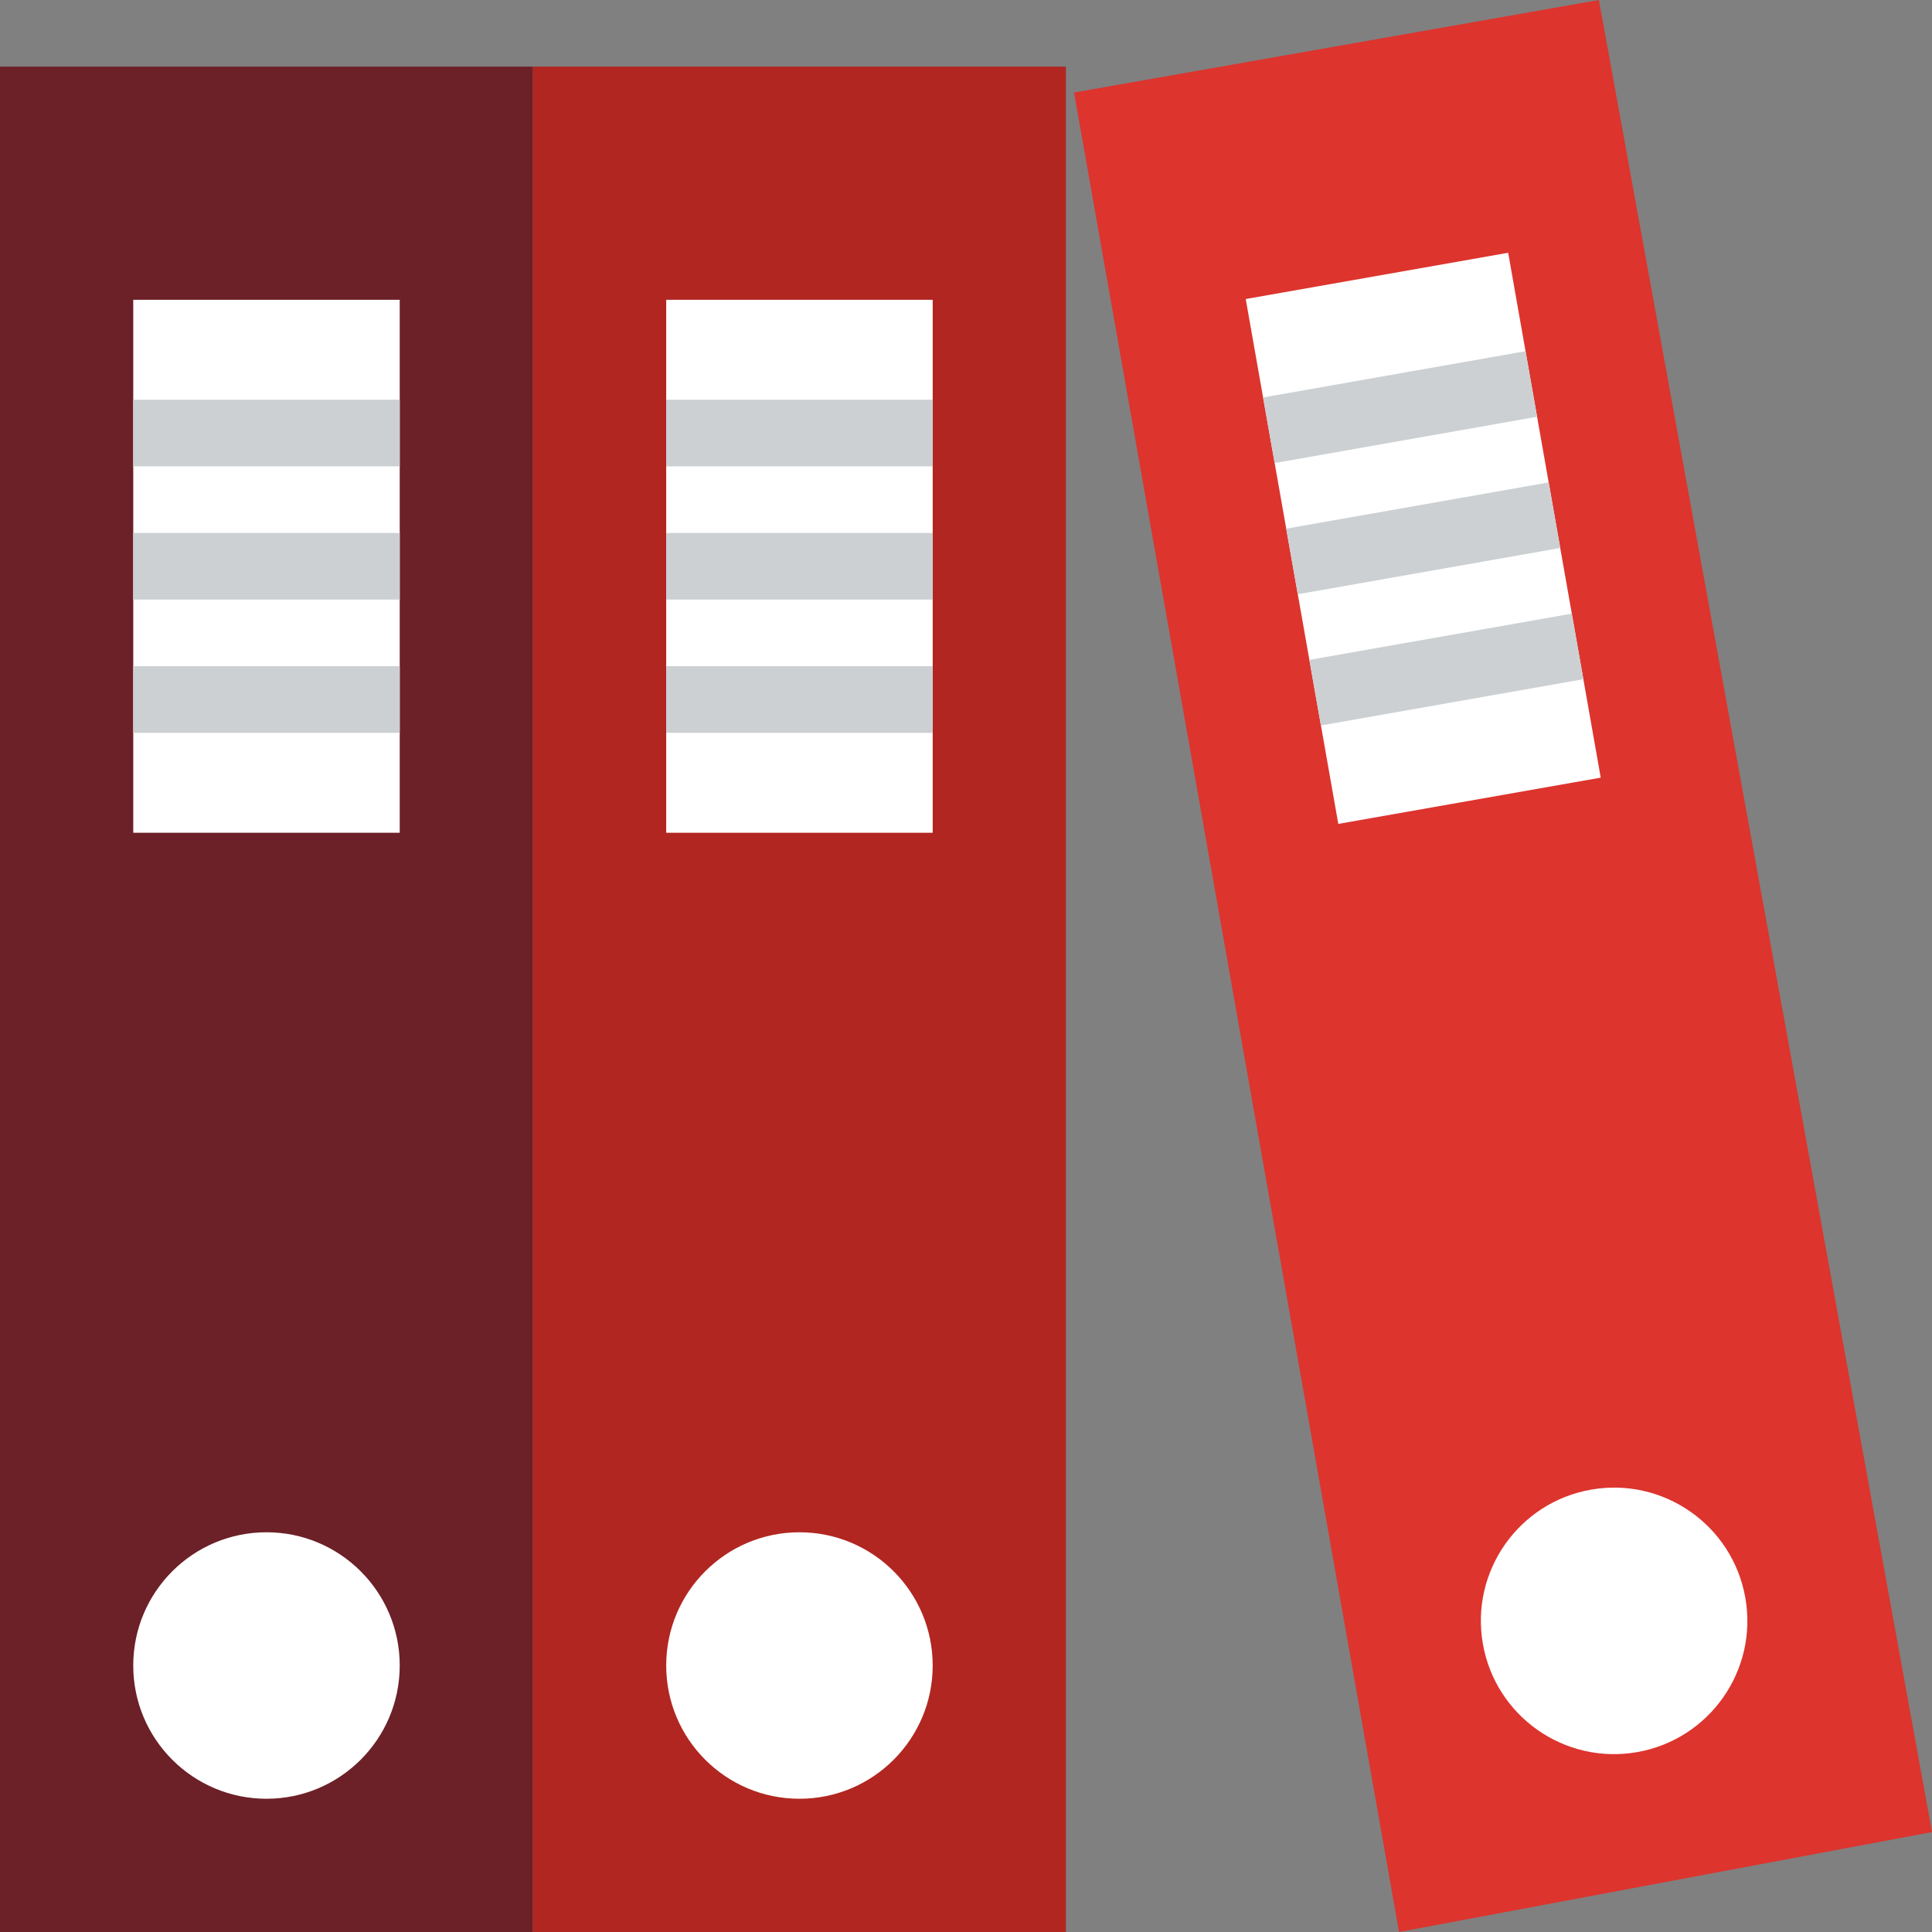
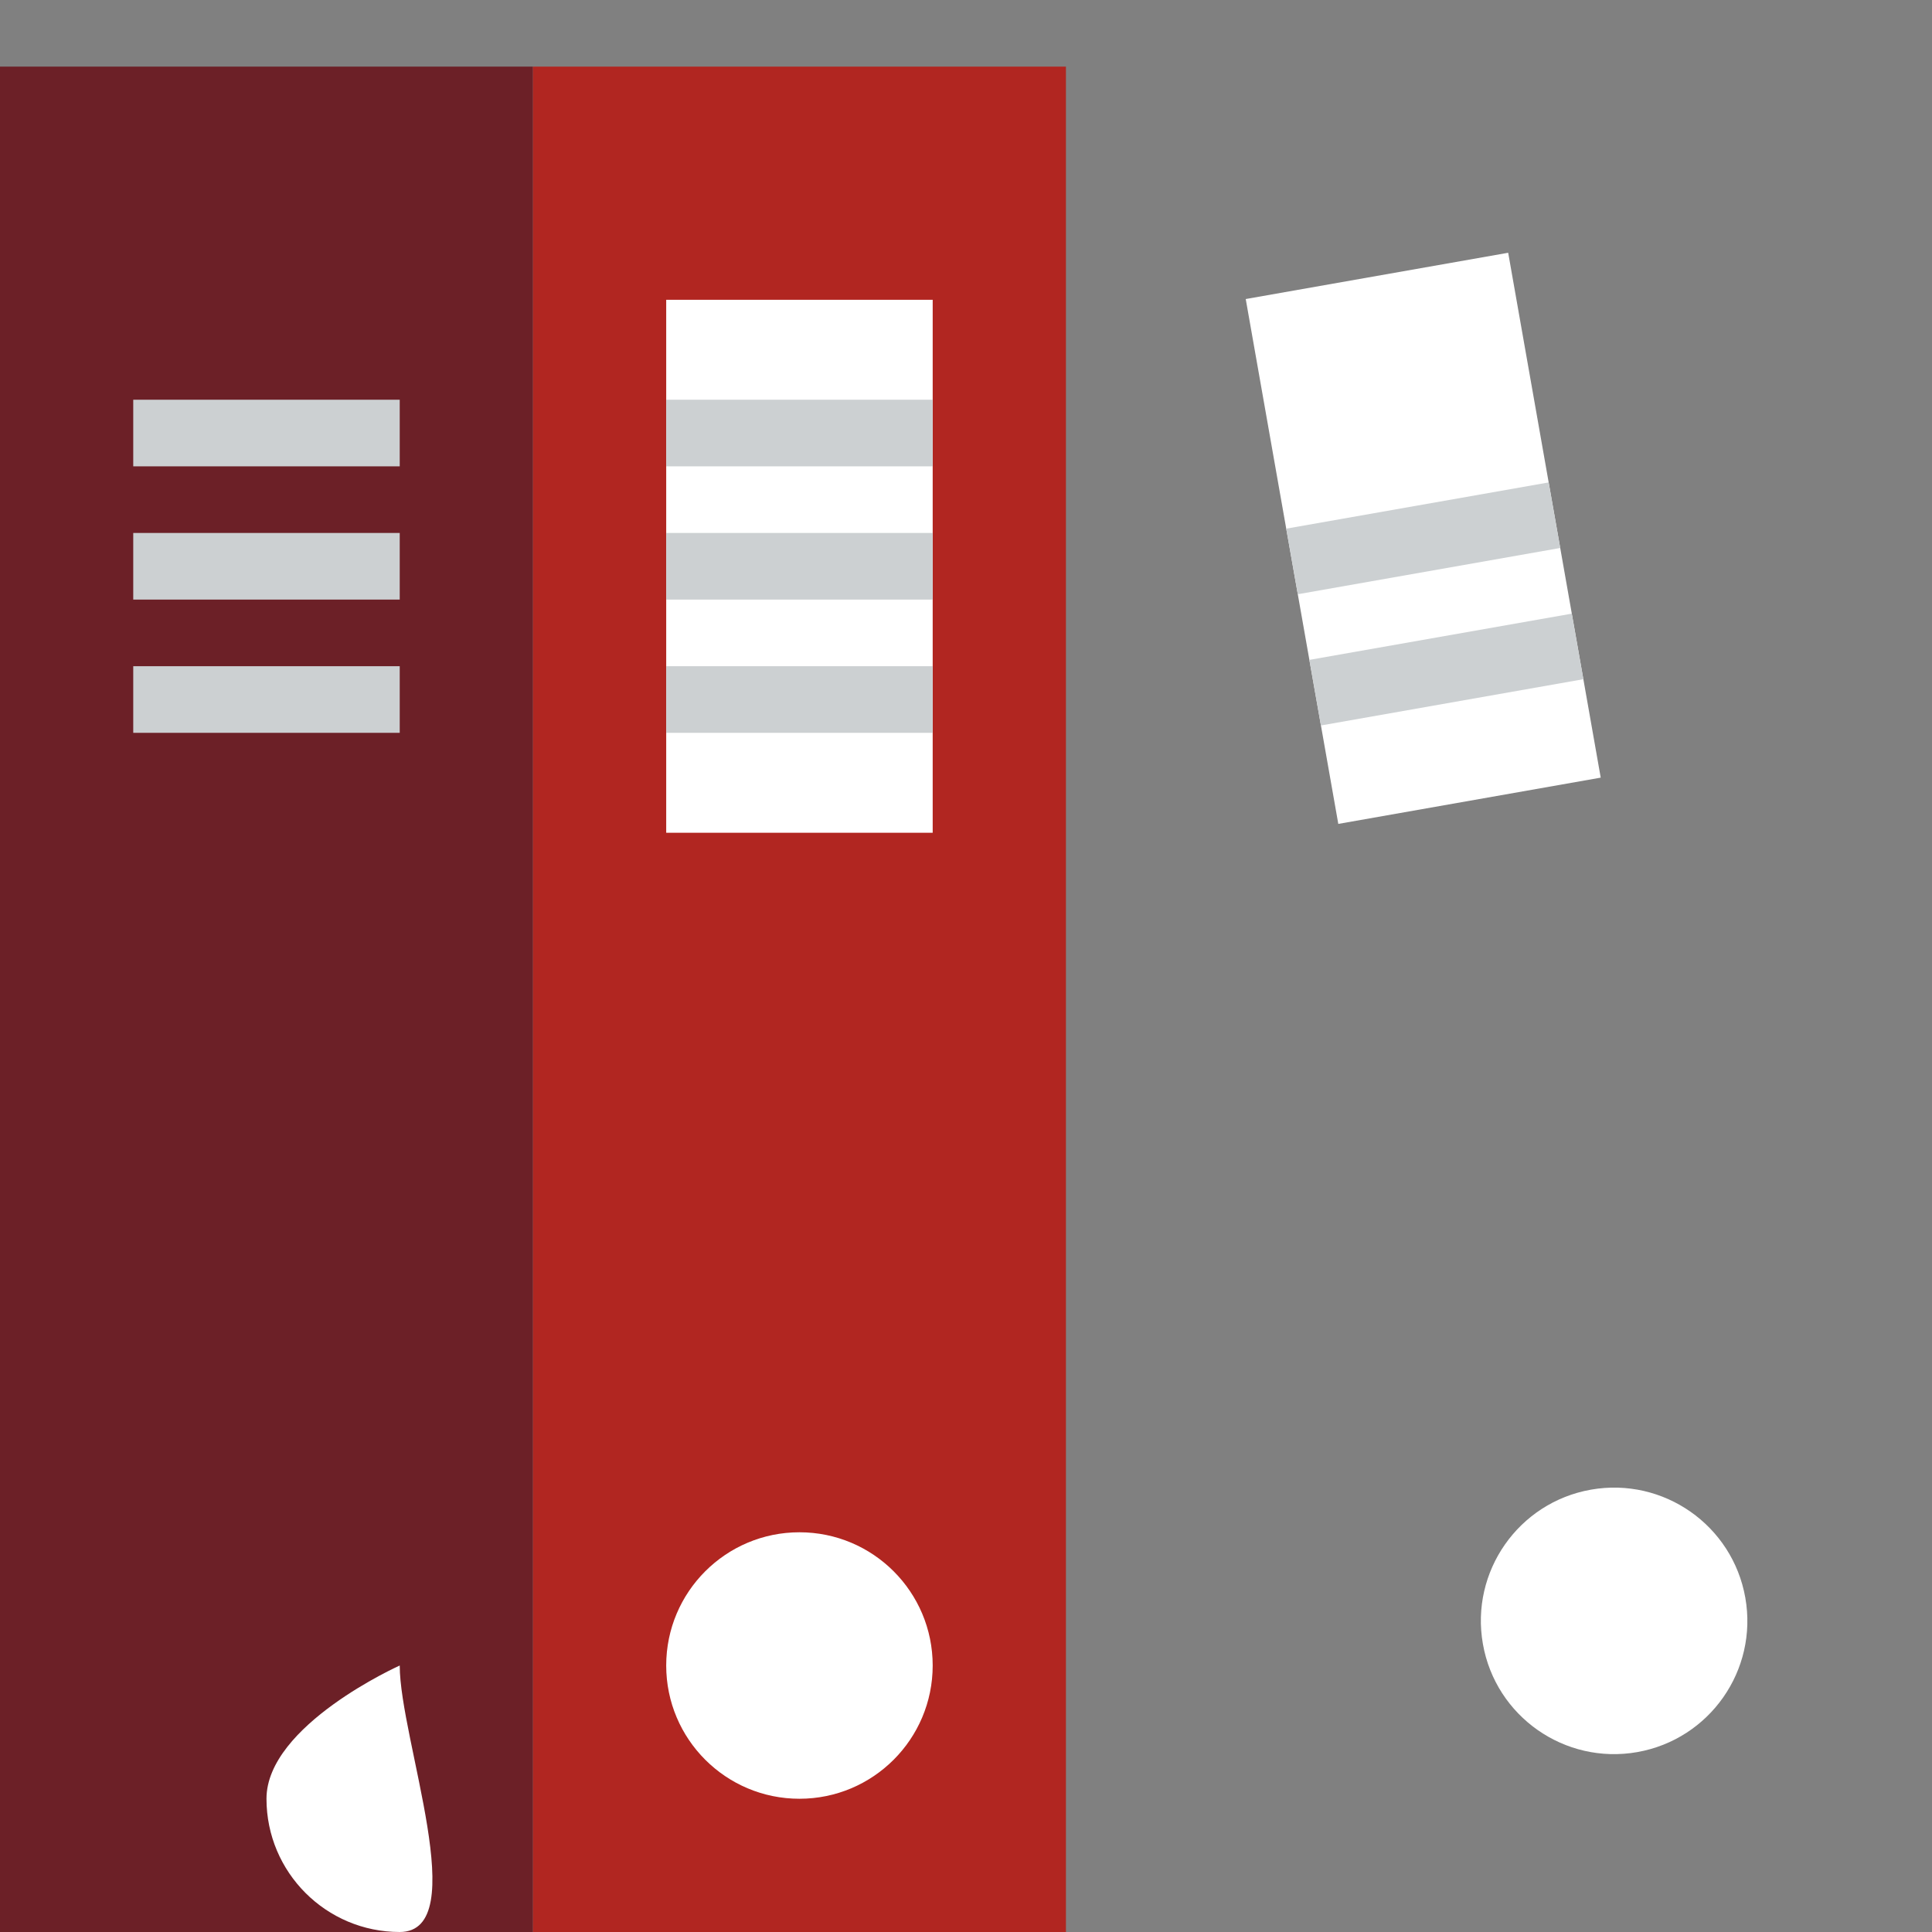
<svg xmlns="http://www.w3.org/2000/svg" height="800px" width="800px" version="1.1" id="Layer_1" viewBox="0 0 512 512" xml:space="preserve">
  <rect x="0" y="0" width="512" height="512" fill="#808080" stroke="none" />
  <g>
    <polygon style="fill:#6C2027;" points="0,512 141.241,512 141.241,17.655 0,17.655  " />
-     <polygon style="fill:#DD342E;" points="512,485.517 370.759,512 284.628,24.523 423.724,0  " />
    <g>
-       <polygon style="fill:#FFFFFF;" points="35.31,220.69 105.931,220.69 105.931,79.448 35.31,79.448   " />
-       <path style="fill:#FFFFFF;" d="M105.931,441.379c0-19.5-15.81-35.31-35.31-35.31s-35.31,15.81-35.31,35.31    c0,19.5,15.81,35.31,35.31,35.31S105.931,460.879,105.931,441.379" />
+       <path style="fill:#FFFFFF;" d="M105.931,441.379s-35.31,15.81-35.31,35.31    c0,19.5,15.81,35.31,35.31,35.31S105.931,460.879,105.931,441.379" />
    </g>
    <g>
      <polygon style="fill:#CCD0D2;" points="35.31,194.207 105.931,194.207 105.931,176.552 35.31,176.552   " />
      <polygon style="fill:#CCD0D2;" points="35.31,158.897 105.931,158.897 105.931,141.241 35.31,141.241   " />
      <polygon style="fill:#CCD0D2;" points="35.31,123.586 105.931,123.586 105.931,105.931 35.31,105.931   " />
    </g>
    <polygon style="fill:#B12621;" points="141.241,512 282.483,512 282.483,17.655 141.241,17.655  " />
    <g>
      <polygon style="fill:#FFFFFF;" points="176.552,220.69 247.172,220.69 247.172,79.448 176.552,79.448   " />
      <path style="fill:#FFFFFF;" d="M247.172,441.379c0-19.5-15.81-35.31-35.31-35.31s-35.31,15.81-35.31,35.31    c0,19.5,15.81,35.31,35.31,35.31S247.172,460.879,247.172,441.379" />
    </g>
    <g>
      <polygon style="fill:#CCD0D2;" points="176.552,194.207 247.172,194.207 247.172,176.552 176.552,176.552   " />
      <polygon style="fill:#CCD0D2;" points="176.552,158.897 247.172,158.897 247.172,141.241 176.552,141.241   " />
      <polygon style="fill:#CCD0D2;" points="176.552,123.586 247.172,123.586 247.172,105.931 176.552,105.931   " />
    </g>
    <g>
      <polygon style="fill:#FFFFFF;" points="424.207,206.082 354.663,218.343 330.131,79.247 399.684,66.985   " />
      <path style="fill:#FFFFFF;" d="M462.529,423.419c-3.39-19.209-21.698-32.026-40.907-28.646    c-19.2,3.39-32.027,21.707-28.637,40.907c3.381,19.209,21.698,32.026,40.898,28.646    C453.093,460.936,465.919,442.628,462.529,423.419" />
    </g>
    <g>
      <polygon style="fill:#CCD0D2;" points="350.056,192.259 346.993,174.877 416.537,162.624 419.609,179.997   " />
      <polygon style="fill:#CCD0D2;" points="343.926,157.482 340.863,140.101 410.407,127.848 413.479,145.221   " />
-       <polygon style="fill:#CCD0D2;" points="337.797,122.716 334.725,105.334 404.278,93.073 407.341,110.445   " />
    </g>
  </g>
</svg>